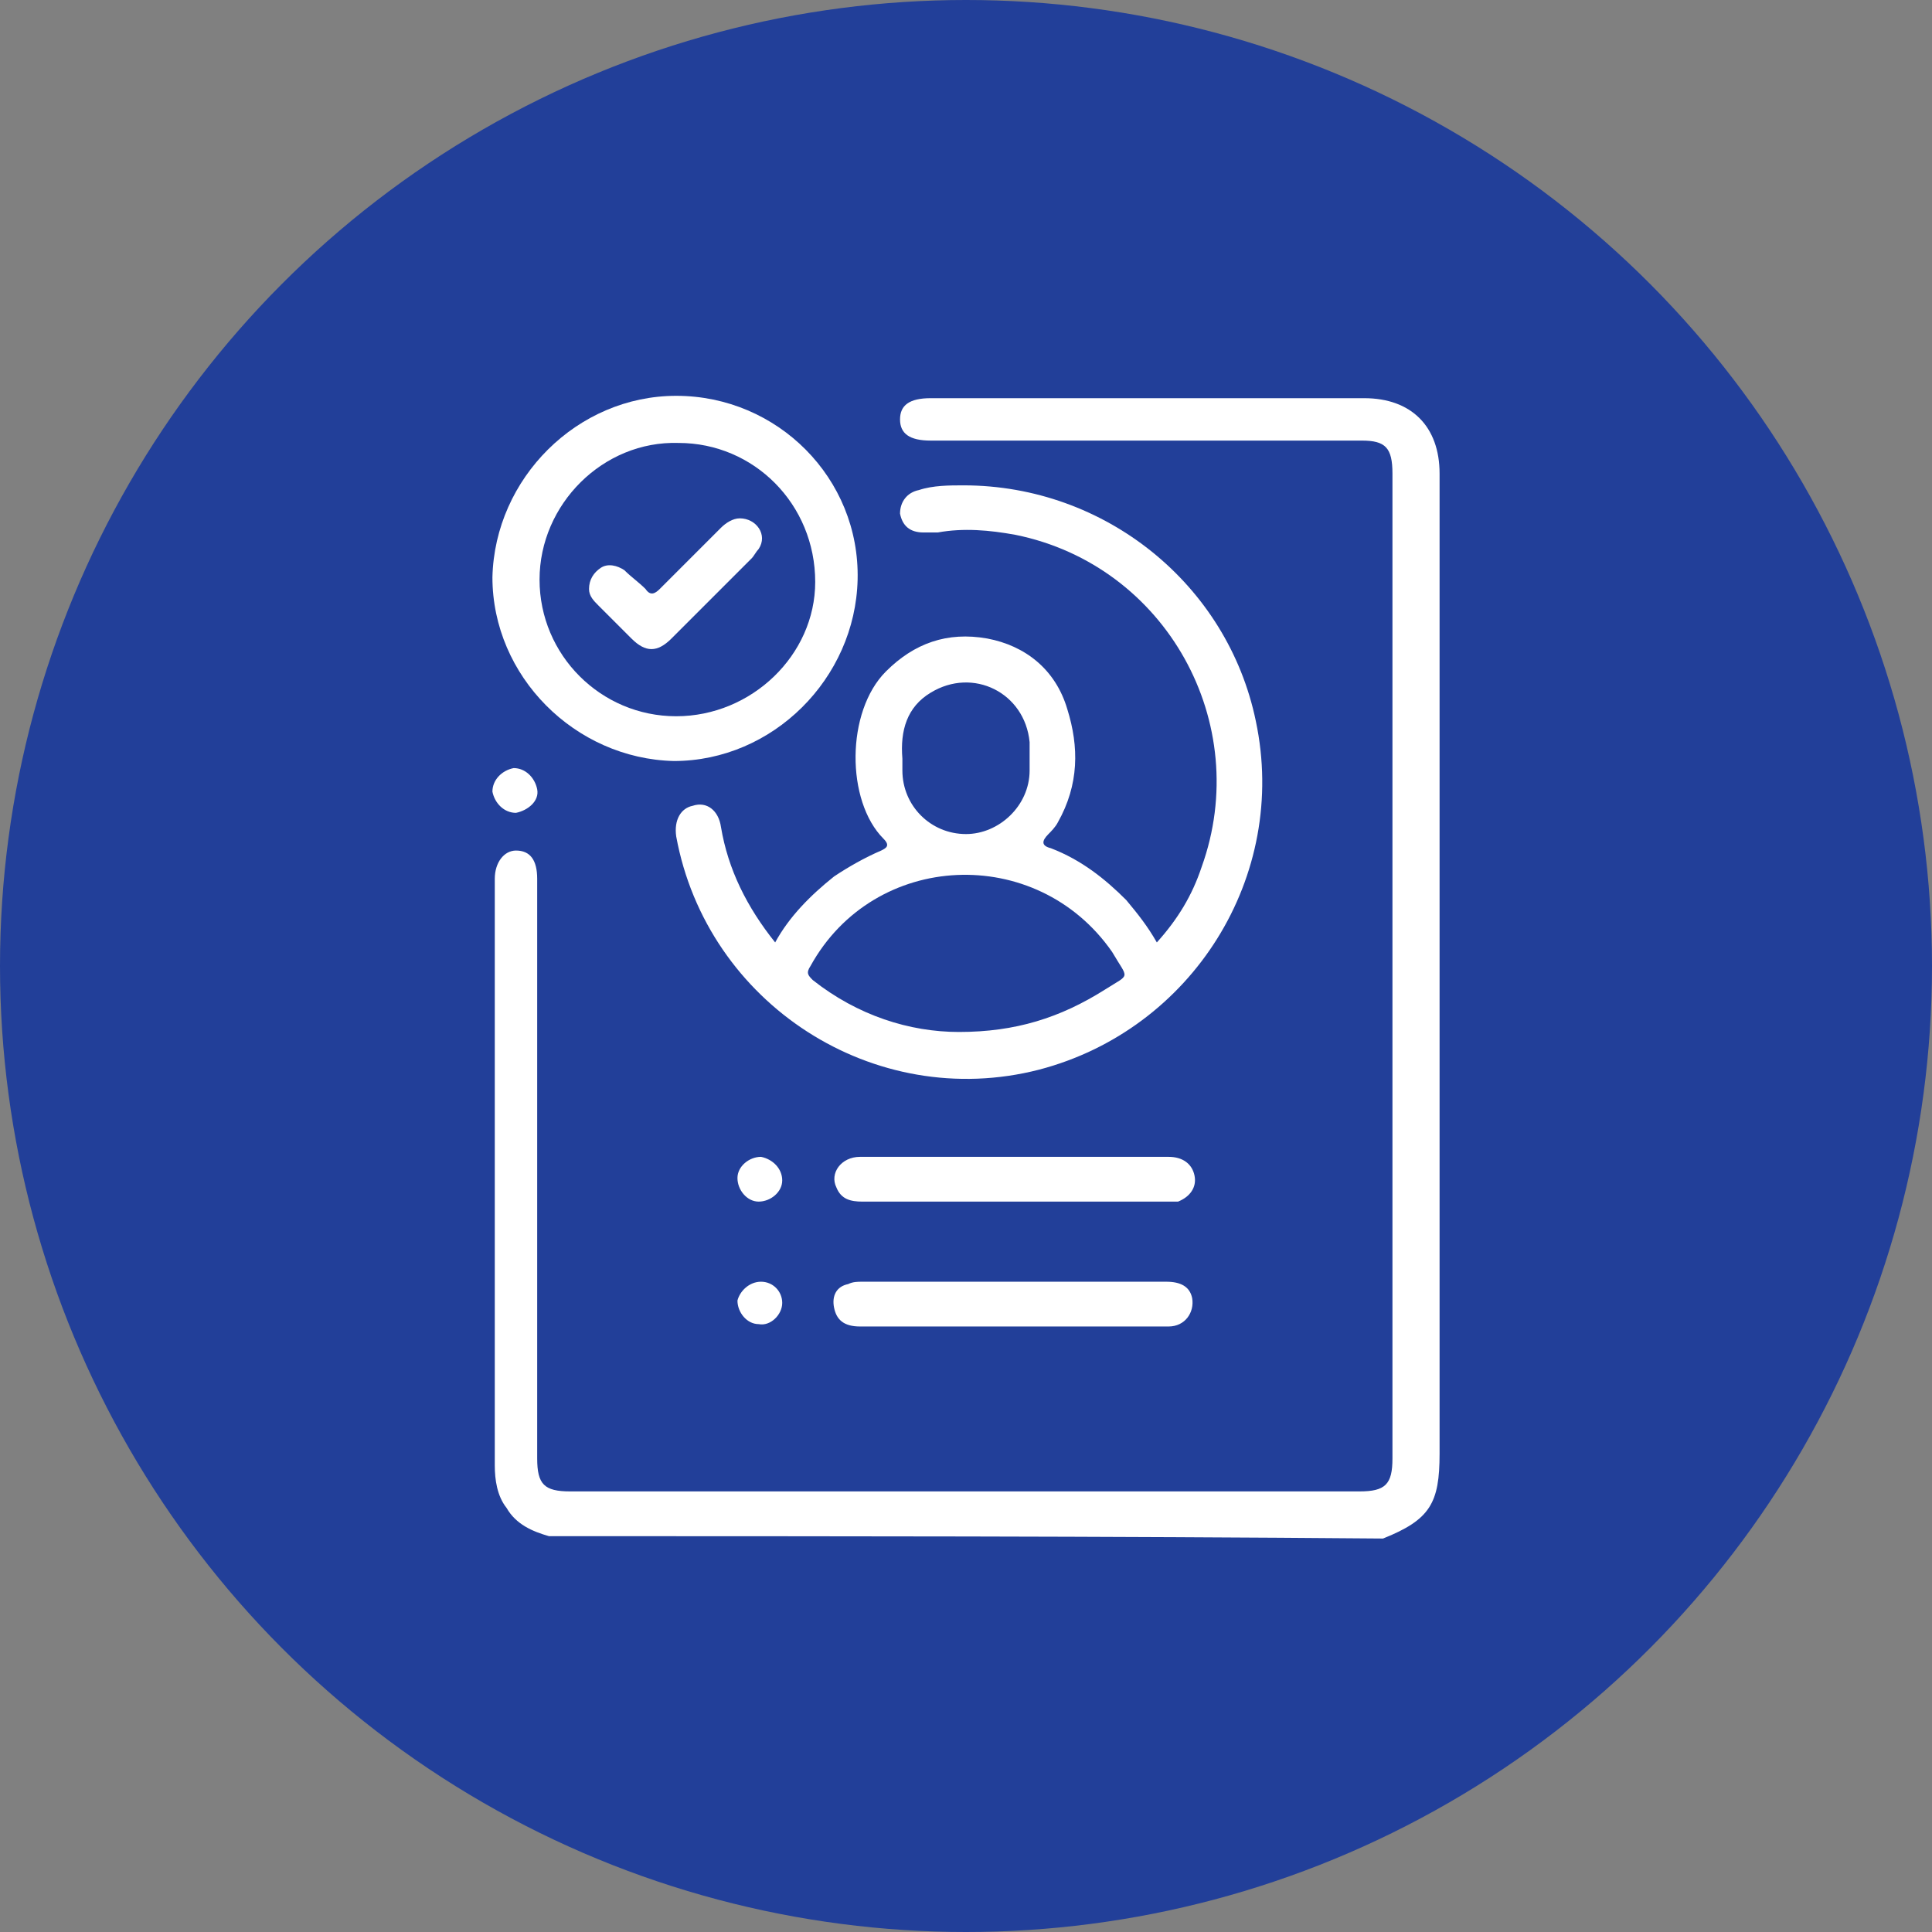
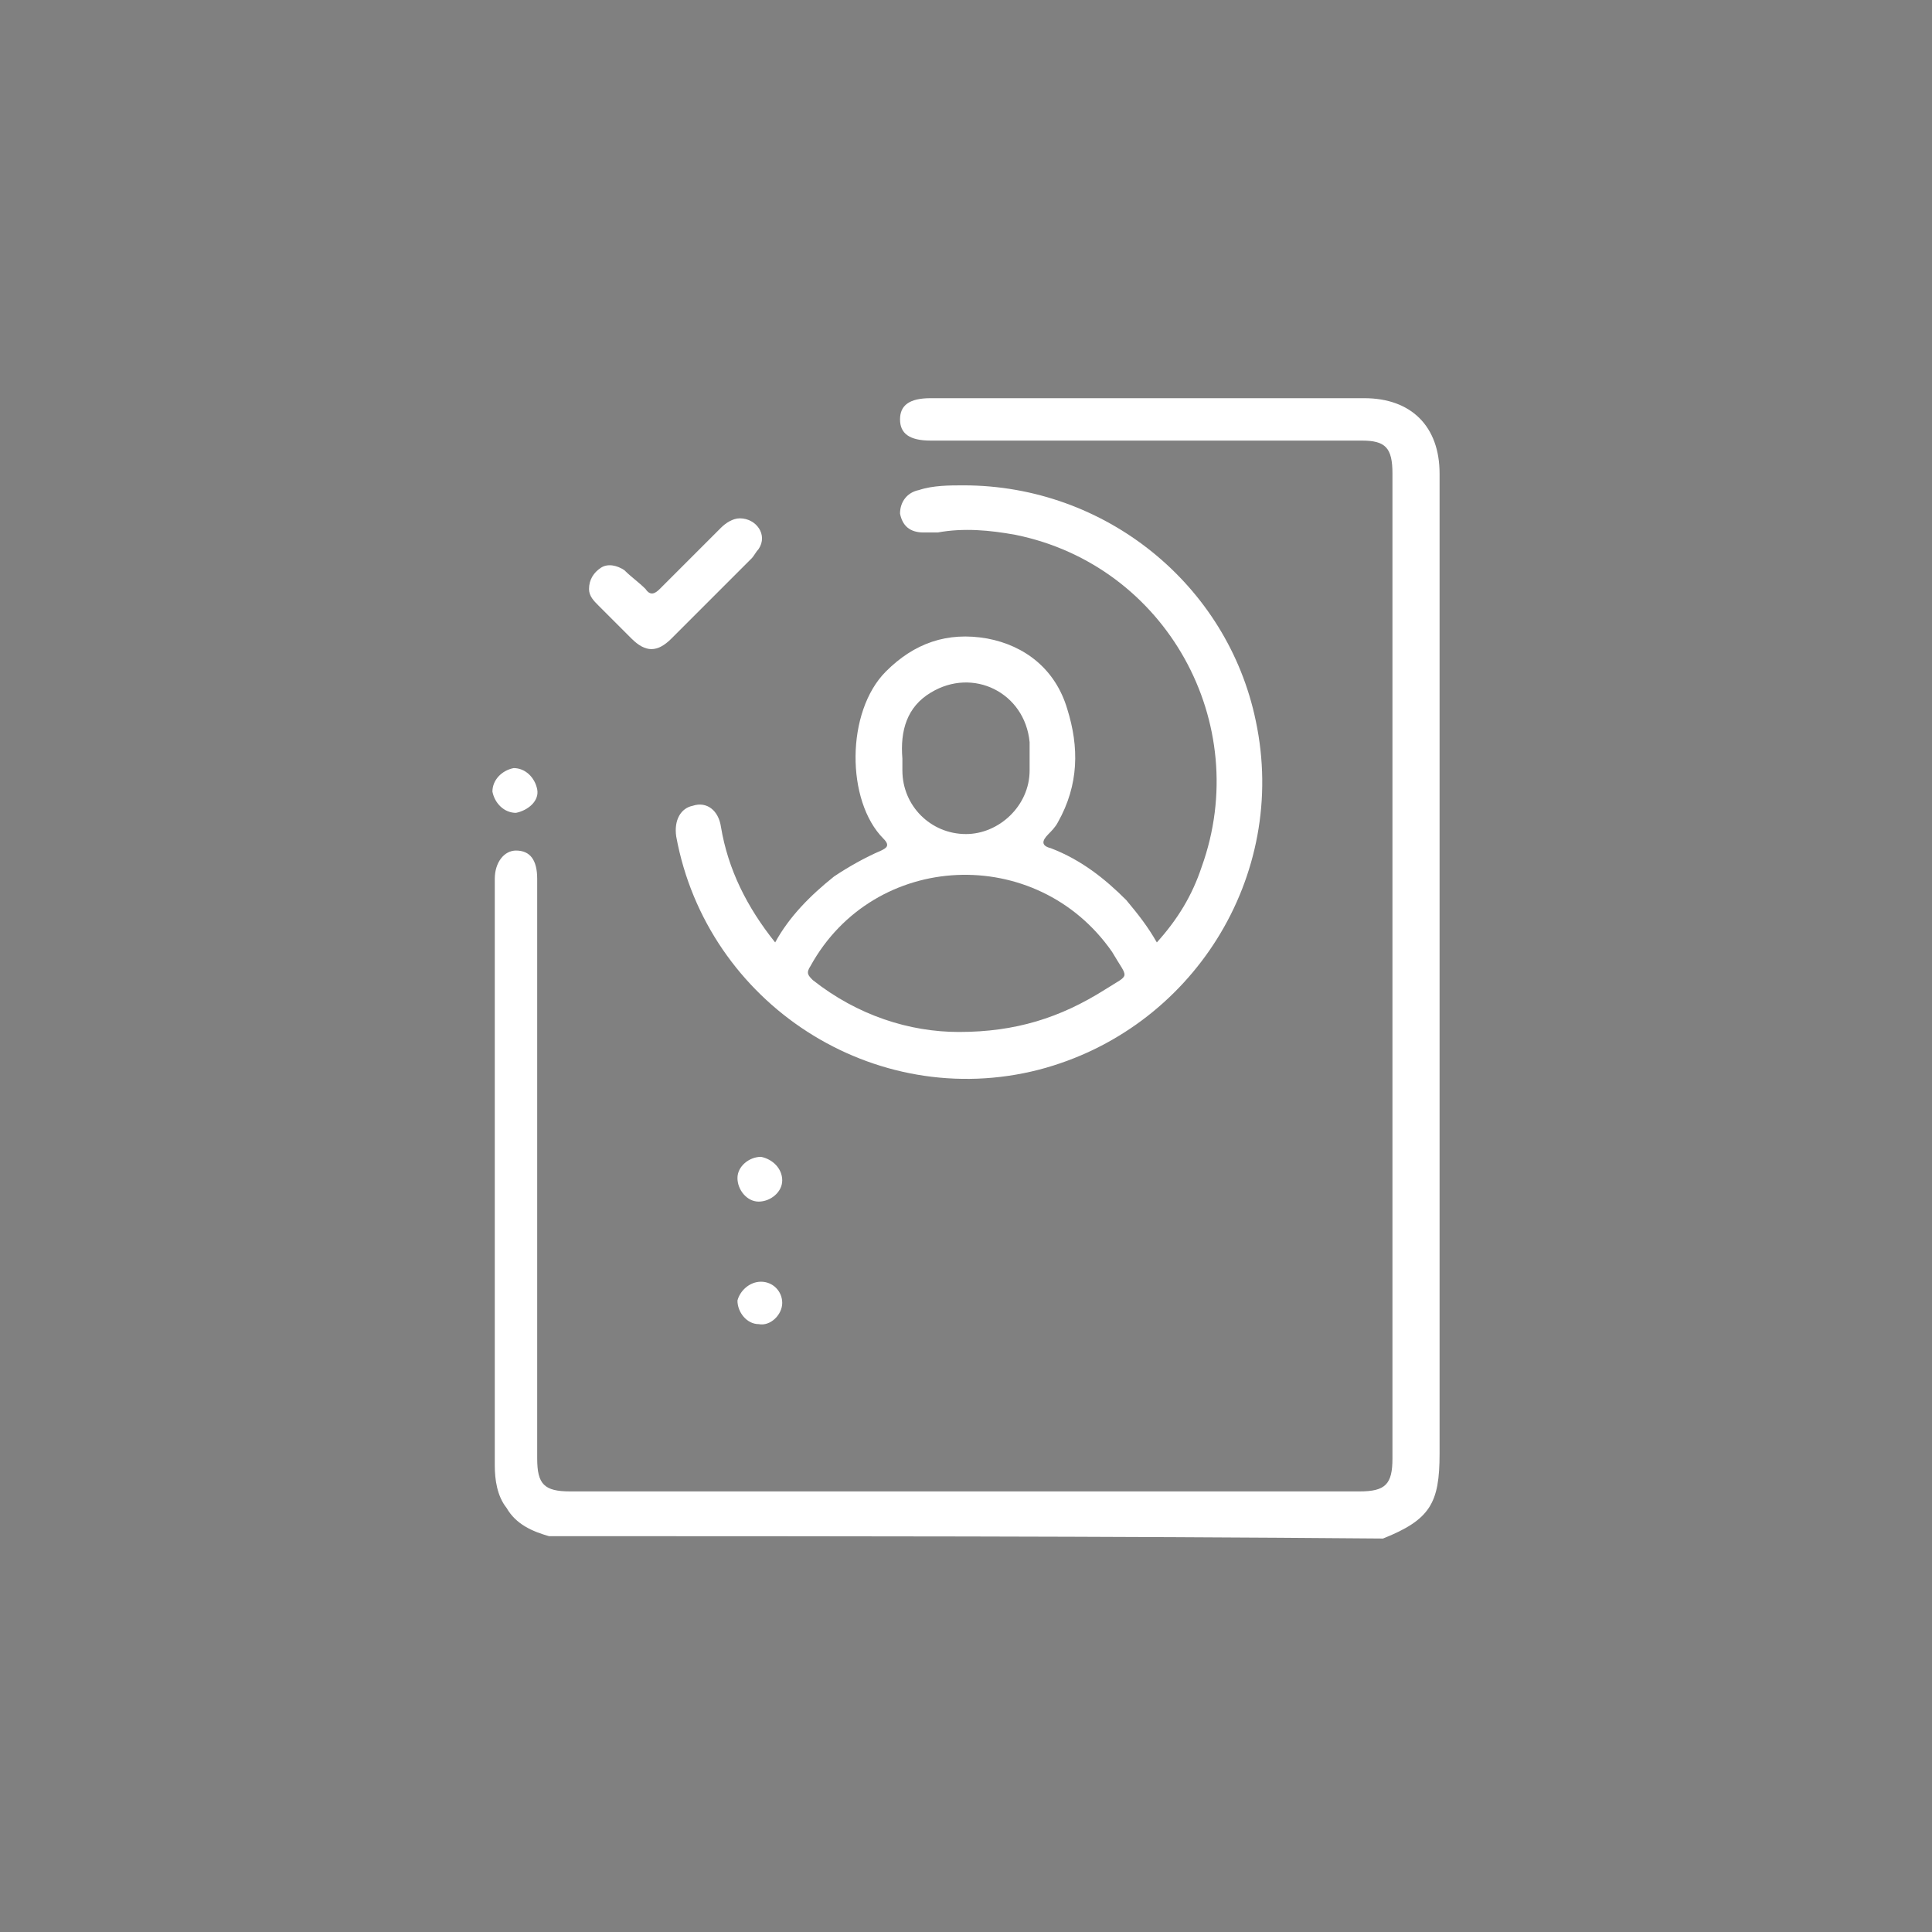
<svg xmlns="http://www.w3.org/2000/svg" version="1.1" id="Layer_1" x="0px" y="0px" viewBox="0 0 82 82" style="enable-background:new 0 0 82 82;" xml:space="preserve">
  <rect x="0" y="0" width="82" height="82" fill="#808080" stroke="none" />
  <style type="text/css">
	.st0{fill:#223F99;}
	.st1{fill:#FFFFFF;}
</style>
-   <circle class="st0" cx="41" cy="41" r="41" />
  <g>
    <path class="st1" d="M23.3,65.2c-0.7-0.2-1.4-0.5-1.8-1.2c-0.4-0.5-0.5-1.2-0.5-1.8c0-8.3,0-16.6,0-24.9c0-0.7,0.4-1.2,0.9-1.2   c0.6,0,0.9,0.4,0.9,1.2c0,8.2,0,16.4,0,24.6c0,1.1,0.3,1.4,1.4,1.4c11.2,0,22.3,0,33.5,0c1.1,0,1.4-0.3,1.4-1.4   c0-13.9,0-27.9,0-41.8c0-1.1-0.3-1.4-1.3-1.4c-6.1,0-12.2,0-18.3,0c-0.9,0-1.3-0.3-1.3-0.9c0-0.6,0.4-0.9,1.3-0.9   c6.1,0,12.2,0,18.4,0c2,0,3.2,1.2,3.2,3.2c0,13.9,0,27.7,0,41.6c0,2.1-0.4,2.8-2.4,3.6C46.9,65.2,35.1,65.2,23.3,65.2z" />
    <path class="st1" d="M53.3,30.6c-1.2-5.8-6.4-10-12.4-10c-0.6,0-1.3,0-1.9,0.2c-0.5,0.1-0.8,0.5-0.8,1c0.1,0.5,0.4,0.8,1,0.8   c0.2,0,0.4,0,0.6,0c1.1-0.2,2.2-0.1,3.3,0.1c6.4,1.3,10.1,8,7.9,14.1C50.6,38,50,39,49.1,40c-0.4-0.7-0.8-1.2-1.3-1.8   c-0.9-0.9-1.9-1.7-3.2-2.2c-0.4-0.1-0.4-0.3-0.1-0.6c0.1-0.1,0.3-0.3,0.4-0.5c0.9-1.6,0.9-3.2,0.4-4.8c-0.5-1.7-1.8-2.7-3.4-3   c-1.7-0.3-3.1,0.2-4.3,1.4c-1.7,1.7-1.7,5.5-0.1,7.1c0.3,0.3,0.1,0.4-0.1,0.5c-0.7,0.3-1.4,0.7-2,1.1c-1,0.8-1.9,1.7-2.5,2.8   c-1.2-1.5-2-3.1-2.3-4.9c-0.1-0.7-0.6-1.1-1.2-0.9c-0.5,0.1-0.8,0.6-0.7,1.3c1.3,7.1,8.4,11.7,15.4,9.9   C50.6,43.7,54.7,37.2,53.3,30.6z M39.5,29.4c1.8-1.1,4,0,4.2,2.1c0,0.4,0,0.8,0,1.2c0,1.5-1.3,2.7-2.7,2.7c-1.5,0-2.7-1.2-2.7-2.7   c0-0.2,0-0.3,0-0.5C38.2,31,38.5,30,39.5,29.4z M46.9,42c-1.9,1.2-3.8,1.8-6.2,1.8c-2.1,0-4.3-0.7-6.2-2.2   c-0.2-0.2-0.3-0.3-0.1-0.6c2.7-4.9,9.6-5.2,12.8-0.6C47.9,41.6,48,41.3,46.9,42z" />
-     <path class="st1" d="M43,49.1c2.2,0,4.4,0,6.6,0c0.6,0,1,0.3,1.1,0.8c0.1,0.5-0.2,0.9-0.7,1.1c-0.1,0-0.3,0-0.5,0   c-4.3,0-8.6,0-12.9,0c-0.5,0-0.9-0.1-1.1-0.6c-0.3-0.6,0.2-1.3,1-1.3c1.2,0,2.3,0,3.5,0C40.9,49.1,42,49.1,43,49.1z" />
-     <path class="st1" d="M43,56.3c-2.2,0-4.3,0-6.5,0c-0.7,0-1-0.3-1.1-0.8c-0.1-0.5,0.1-0.9,0.6-1c0.2-0.1,0.4-0.1,0.6-0.1   c4.3,0,8.6,0,12.9,0c0.6,0,1,0.2,1.1,0.7c0.1,0.6-0.3,1.2-1,1.2c-1.6,0-3.1,0-4.7,0C44.3,56.3,43.7,56.3,43,56.3z" />
    <path class="st1" d="M33.2,50.1c0,0.5-0.5,0.9-1,0.9c-0.5,0-0.9-0.5-0.9-1c0-0.5,0.5-0.9,1-0.9C32.8,49.2,33.2,49.6,33.2,50.1z" />
    <path class="st1" d="M32.3,54.4c0.5,0,0.9,0.4,0.9,0.9c0,0.5-0.5,1-1,0.9c-0.5,0-0.9-0.5-0.9-1C31.4,54.8,31.8,54.4,32.3,54.4z" />
    <path class="st1" d="M21.9,34.5c-0.5,0-0.9-0.4-1-0.9c0-0.5,0.4-0.9,0.9-1c0.5,0,0.9,0.4,1,0.9C22.9,34,22.4,34.4,21.9,34.5z" />
-     <path class="st1" d="M28.7,16.8c-4.2,0-7.7,3.5-7.8,7.7c0,4.2,3.5,7.7,7.7,7.8c4.2,0,7.7-3.5,7.8-7.7C36.5,20.3,33,16.8,28.7,16.8z    M28.7,30.4c-3.2,0-5.8-2.6-5.8-5.8c0-3.2,2.7-5.9,5.9-5.8c3.2,0,5.8,2.6,5.8,5.9C34.6,27.8,31.9,30.4,28.7,30.4z" />
    <path class="st1" d="M32.2,23.3c-0.1,0.1-0.2,0.3-0.3,0.4c-1.1,1.1-2.2,2.2-3.4,3.4c-0.6,0.6-1.1,0.6-1.7,0   c-0.5-0.5-0.9-0.9-1.4-1.4C25.2,25.5,25,25.3,25,25c0-0.4,0.2-0.7,0.5-0.9c0.3-0.2,0.7-0.1,1,0.1c0.3,0.3,0.6,0.5,0.9,0.8   c0.2,0.3,0.4,0.2,0.6,0c0.9-0.9,1.8-1.8,2.6-2.6c0.2-0.2,0.5-0.4,0.8-0.4C32.1,22,32.6,22.7,32.2,23.3z" />
  </g>
</svg>